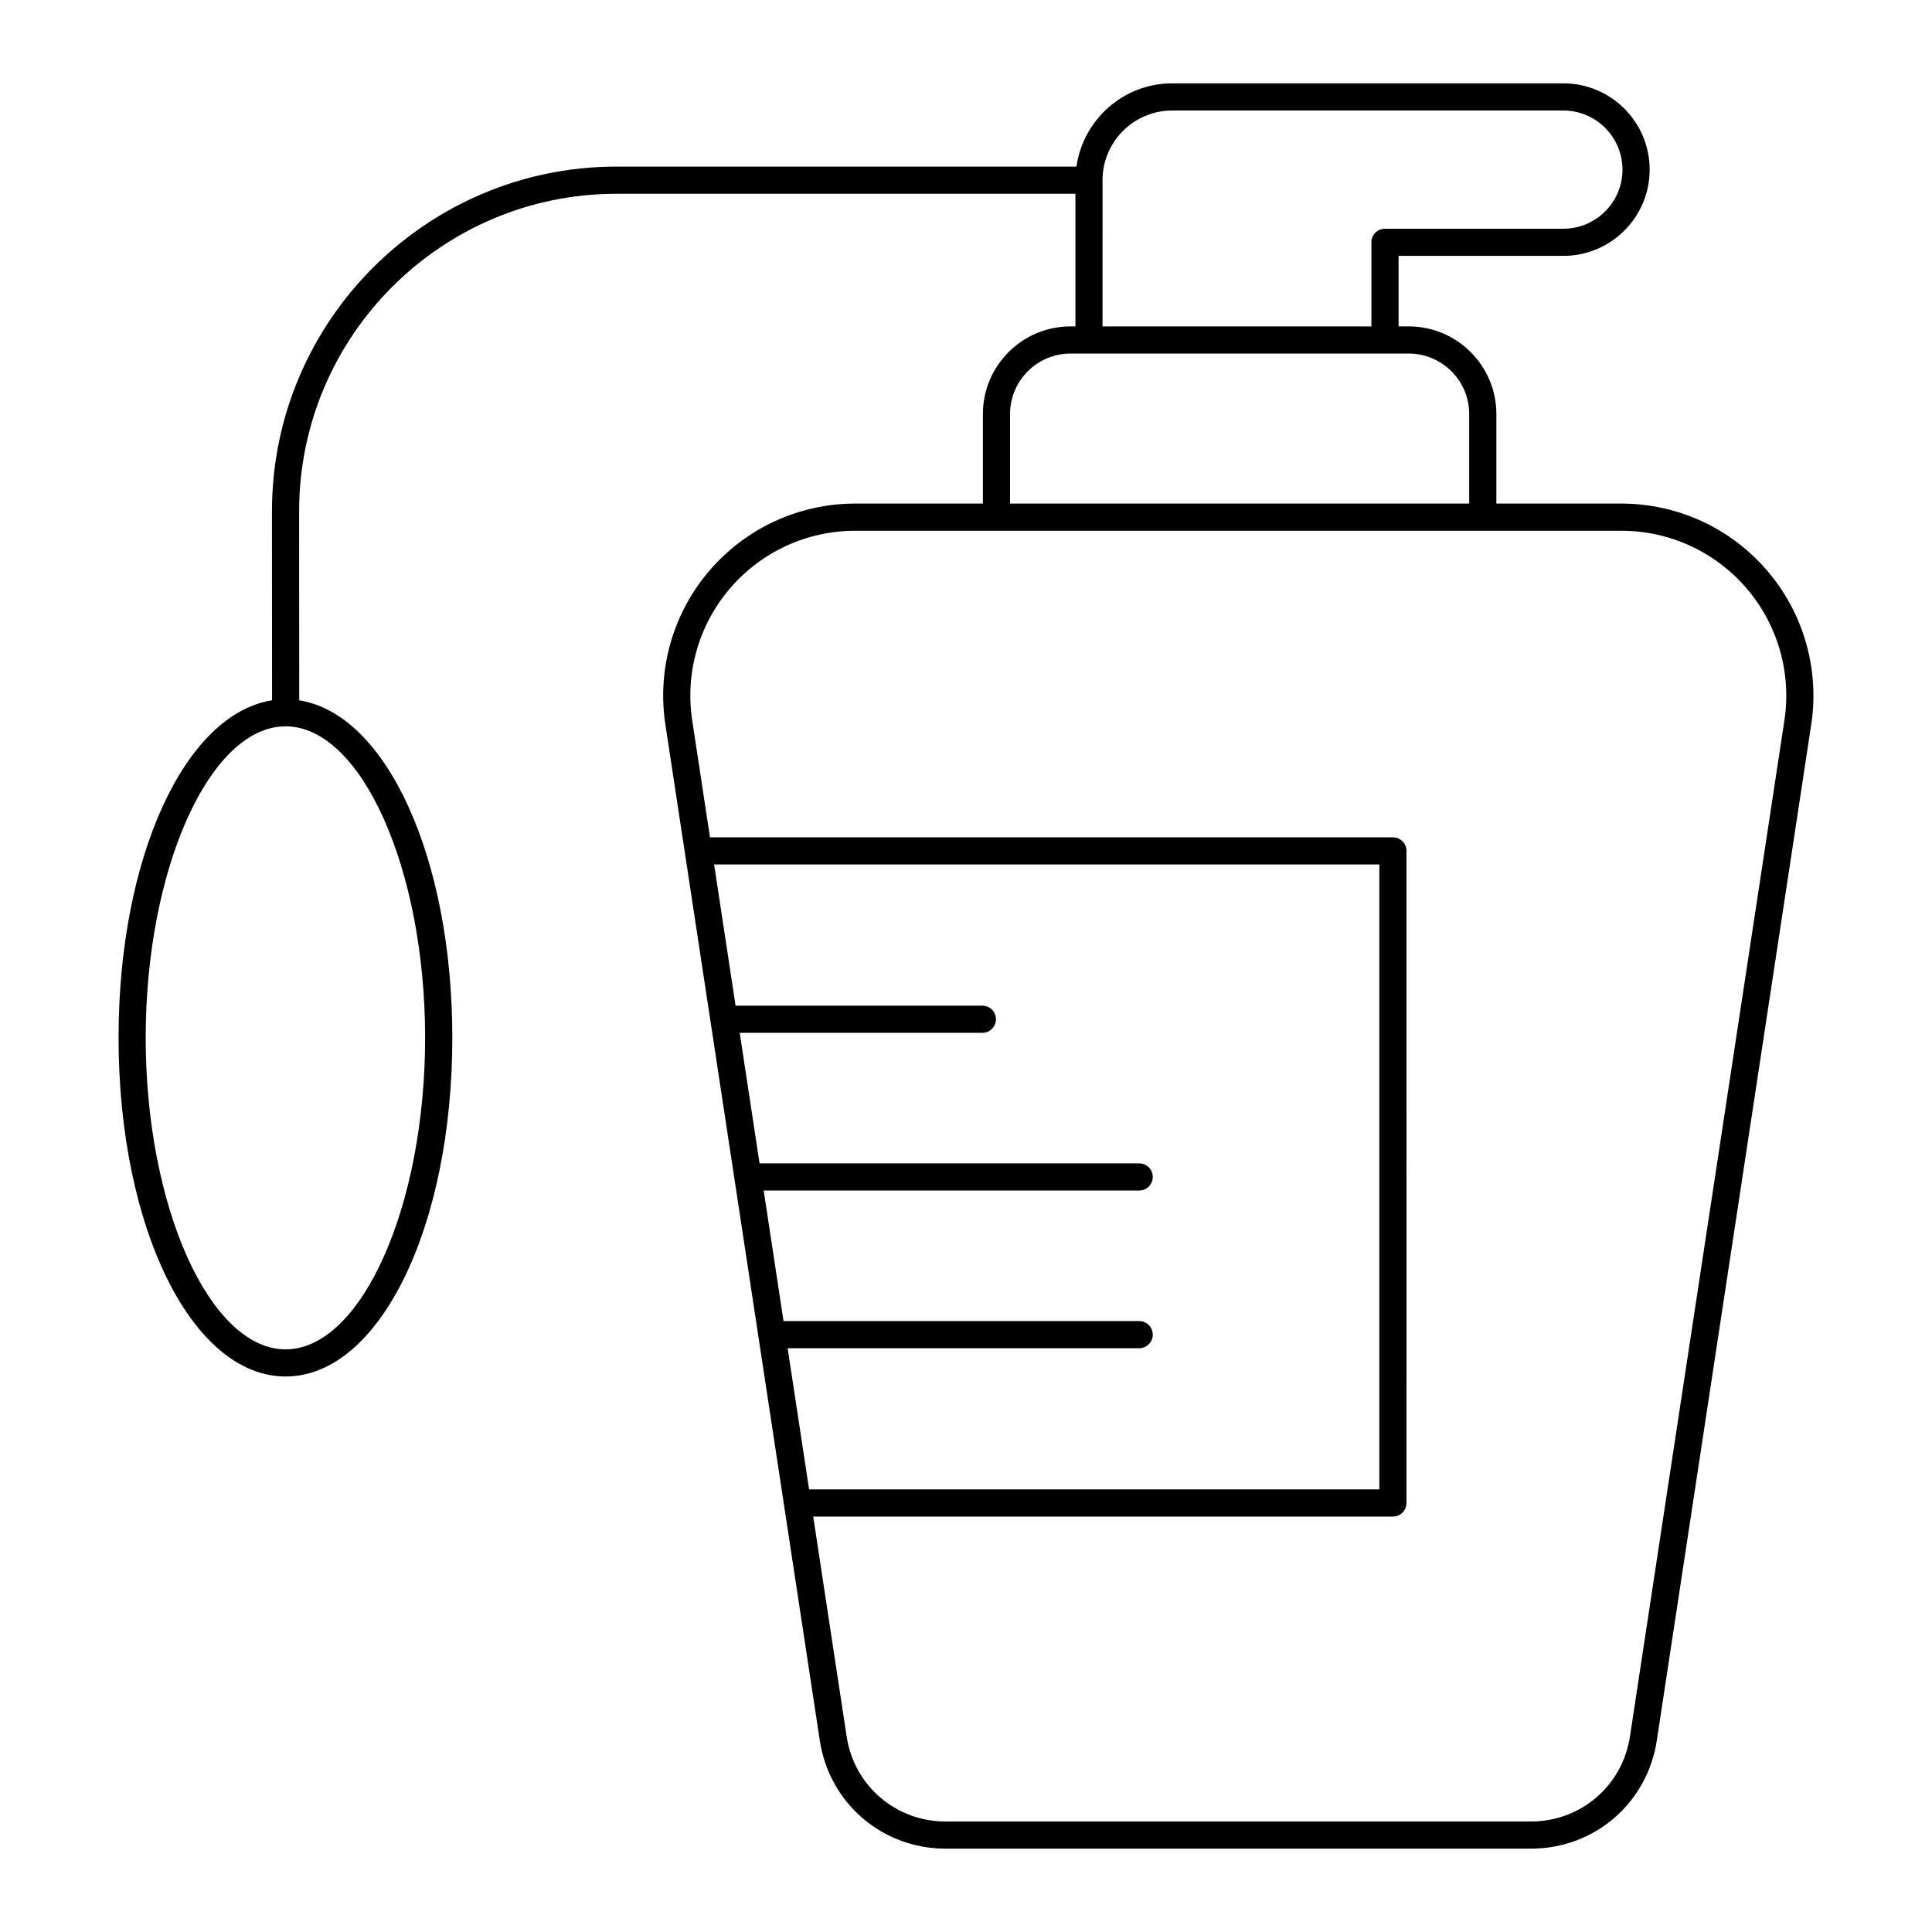
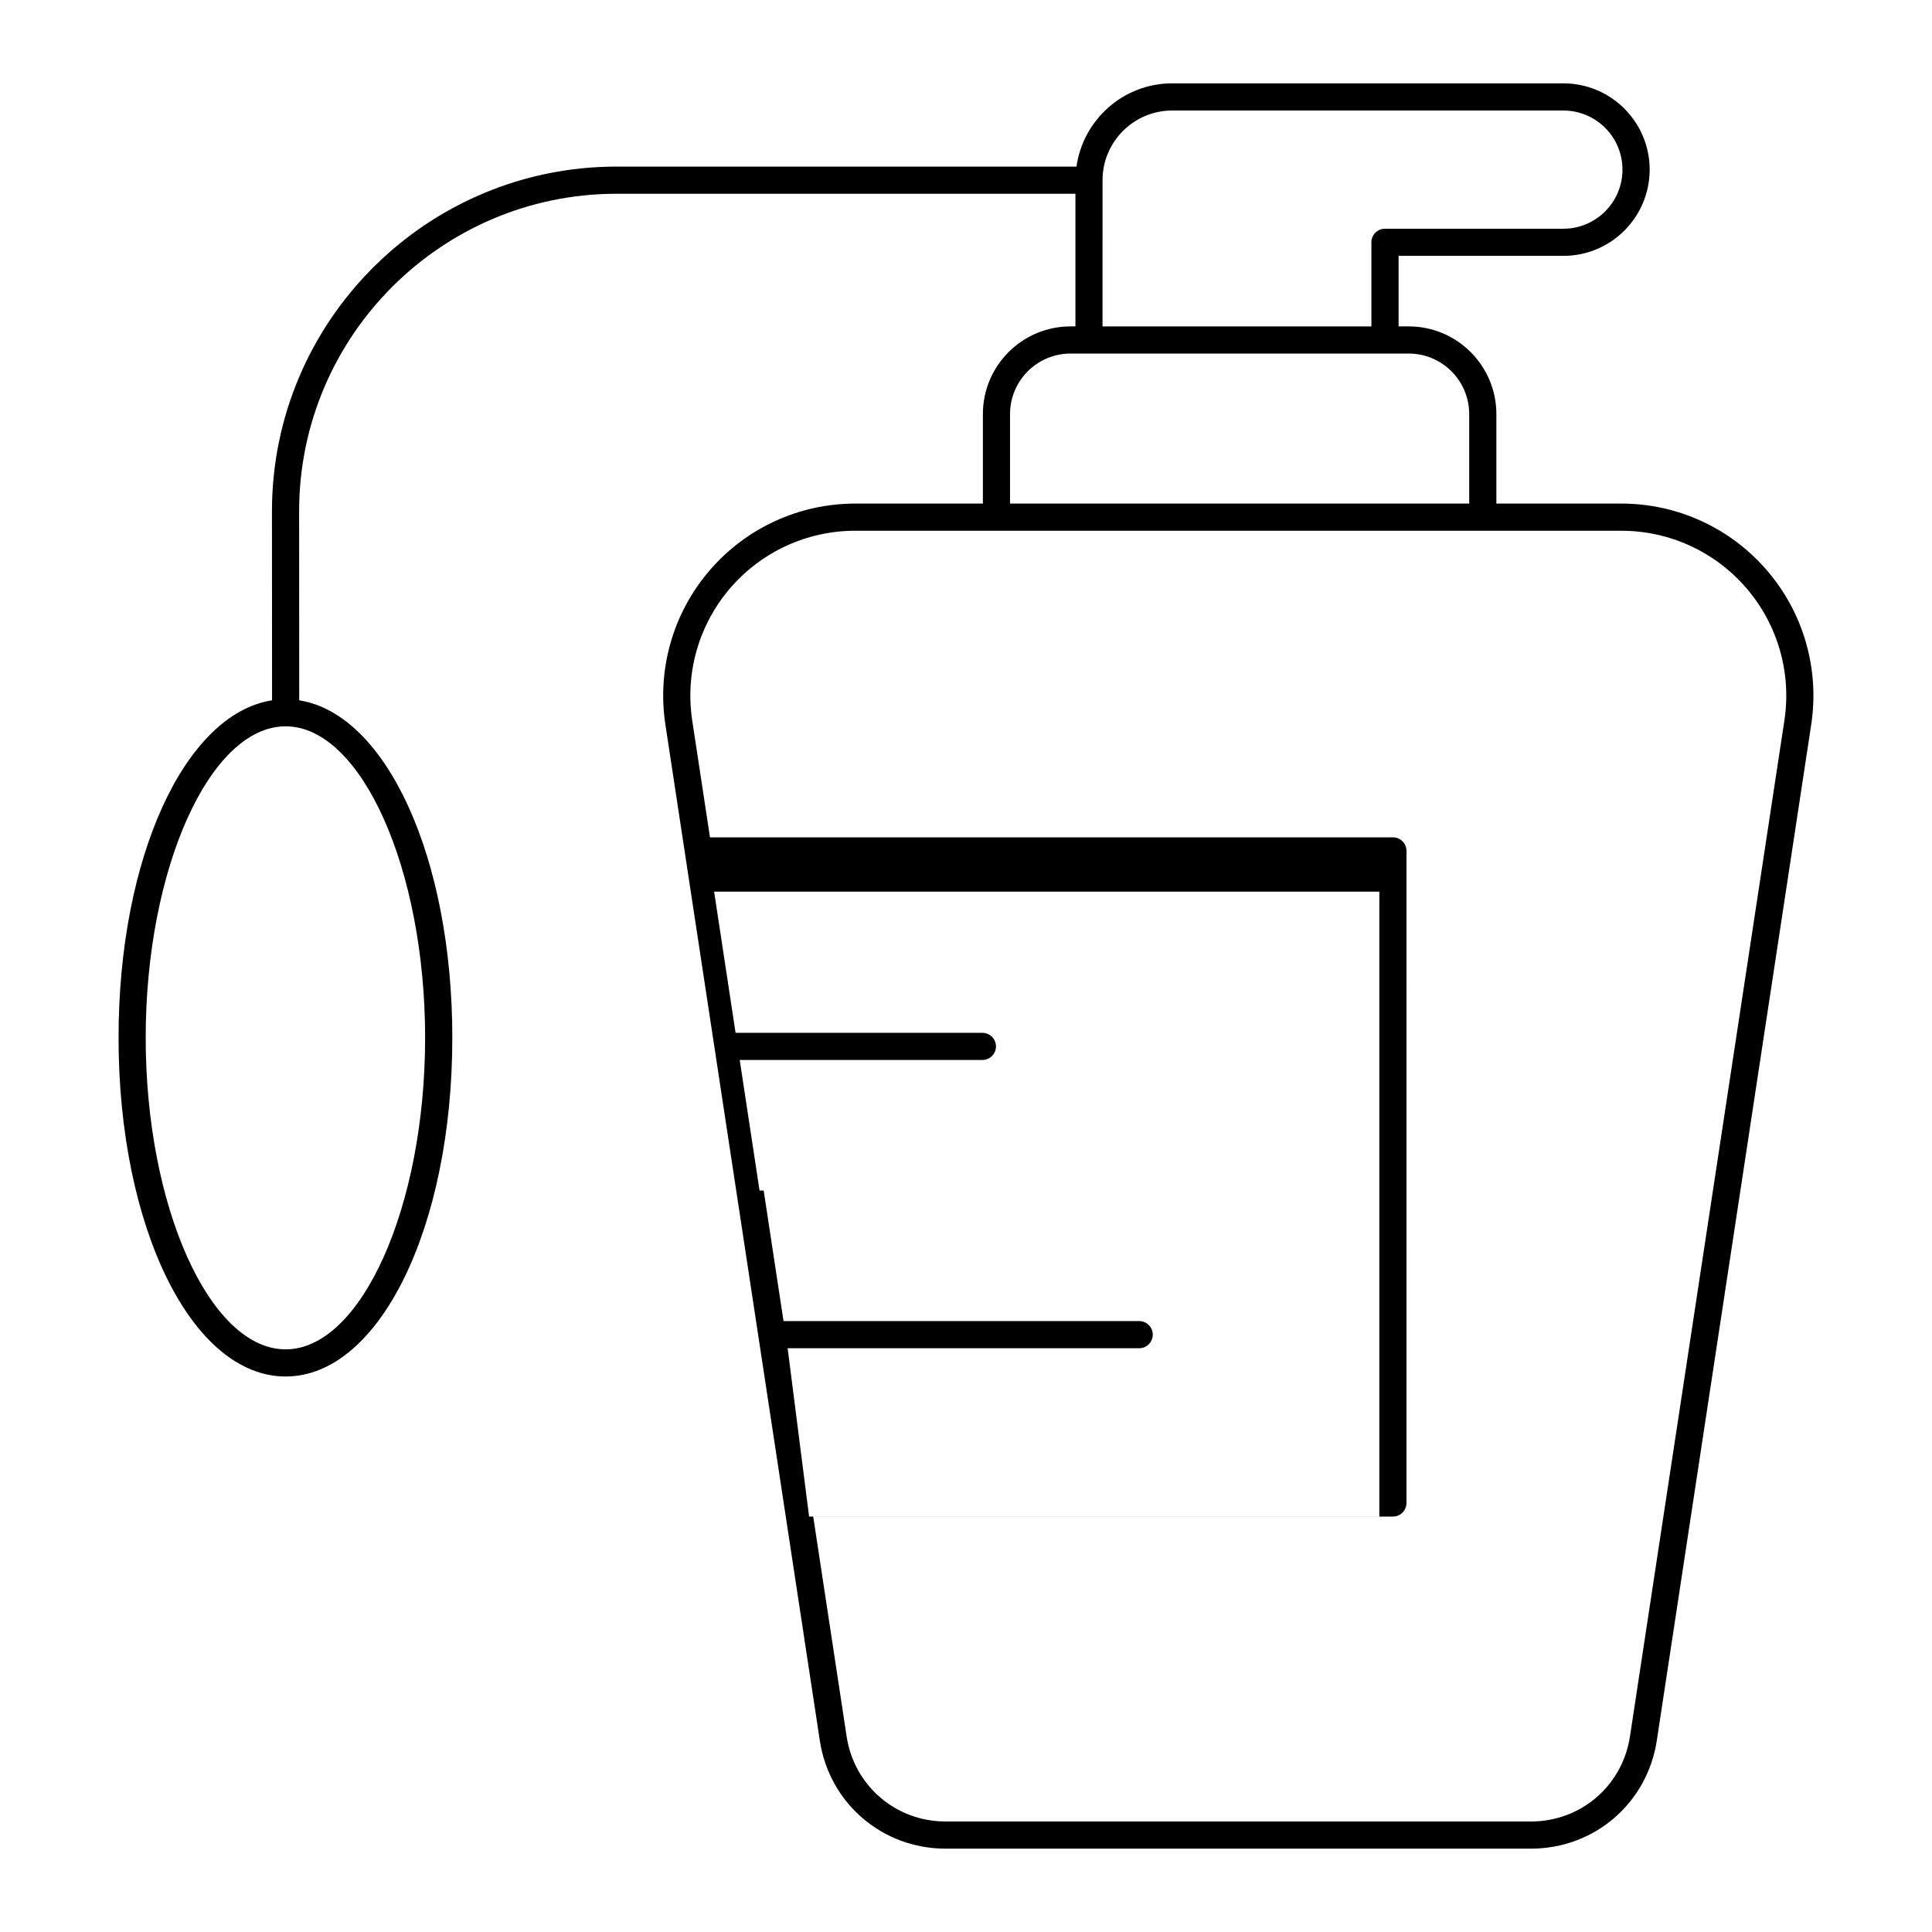
<svg xmlns="http://www.w3.org/2000/svg" fill="#000000" width="800px" height="800px" version="1.1" viewBox="144 144 512 512">
-   <path d="m427.7 230.5c-12.805 0-23.223 10.418-23.223 23.223v23.73h-33.828c-14.852 0-28.918 6.461-38.598 17.723-9.684 11.262-13.953 26.145-11.719 40.824l40.926 269.26c2.519 16.602 16.539 28.652 33.336 28.652h155.14c16.793 0 30.816-12.051 33.336-28.652l40.926-269.26c2.231-14.684-2.039-29.562-11.719-40.824-9.68-11.262-23.746-17.723-38.594-17.723h-33.129v-23.73c0-12.805-10.418-23.223-23.227-23.223h-2.688v-18.691h43.68c12.605 0 22.859-10.254 22.859-22.859 0-12.609-10.258-22.863-22.863-22.863h-103.66c-12.926 0-23.621 9.613-25.379 22.062h-121.88c-50.355 0-91.324 40.969-91.324 91.328l0.027 50.113c-23.082 3.606-40.68 41.566-40.68 89.418 0 50.344 19.453 89.777 44.281 89.777 24.766 0 44.168-39.438 44.168-89.777 0-47.848-17.551-85.805-40.57-89.414l-0.027-50.117c0-46.391 37.738-84.129 84.129-84.129h121.6v35.152zm-171.04 188.51c0 44.762-16.934 82.582-36.969 82.582-20.102 0-37.082-37.816-37.082-82.582 0-44.734 16.98-82.527 37.082-82.527 20.039 0.004 36.969 37.797 36.969 82.527zm96.074 82.285h93.164c1.988 0 3.598-1.609 3.598-3.598 0-1.988-1.609-3.598-3.598-3.598l-94.258-0.004-5.258-34.594h99.516c1.988 0 3.598-1.609 3.598-3.598 0-1.988-1.609-3.598-3.598-3.598h-100.61l-5.258-34.594h64.312c1.988 0 3.598-1.609 3.598-3.598s-1.609-3.598-3.598-3.598h-65.406l-5.688-37.418h176.29v165.61h-151.12zm184.22-216.64h36.727c12.75 0 24.824 5.547 33.137 15.215 8.312 9.668 11.98 22.445 10.066 35.051l-40.926 269.26c-1.988 13.055-13.016 22.531-26.227 22.531h-155.14c-13.211 0-24.238-9.477-26.223-22.539l-8.855-58.266h153.62c1.988 0 3.598-1.609 3.598-3.598l0.004-172.81c0-1.988-1.609-3.598-3.598-3.598h-180.98l-4.711-30.984c-1.914-12.605 1.754-25.379 10.066-35.051 8.312-9.668 20.391-15.215 33.141-15.215h37.426zm-100.77-92.902c0-10.184 8.285-18.465 18.465-18.465h103.66c8.637 0 15.664 7.027 15.664 15.664s-7.023 15.664-15.664 15.664h-47.277c-1.988 0-3.598 1.609-3.598 3.598v22.289h-71.254zm81.141 45.945c8.84 0 16.027 7.191 16.027 16.027v23.73h-121.68v-23.73c0-8.836 7.191-16.027 16.023-16.027z" />
+   <path d="m427.7 230.5c-12.805 0-23.223 10.418-23.223 23.223v23.73h-33.828c-14.852 0-28.918 6.461-38.598 17.723-9.684 11.262-13.953 26.145-11.719 40.824l40.926 269.26c2.519 16.602 16.539 28.652 33.336 28.652h155.14c16.793 0 30.816-12.051 33.336-28.652l40.926-269.26c2.231-14.684-2.039-29.562-11.719-40.824-9.68-11.262-23.746-17.723-38.594-17.723h-33.129v-23.73c0-12.805-10.418-23.223-23.227-23.223h-2.688v-18.691h43.68c12.605 0 22.859-10.254 22.859-22.859 0-12.609-10.258-22.863-22.863-22.863h-103.66c-12.926 0-23.621 9.613-25.379 22.062h-121.88c-50.355 0-91.324 40.969-91.324 91.328l0.027 50.113c-23.082 3.606-40.68 41.566-40.68 89.418 0 50.344 19.453 89.777 44.281 89.777 24.766 0 44.168-39.438 44.168-89.777 0-47.848-17.551-85.805-40.57-89.414l-0.027-50.117c0-46.391 37.738-84.129 84.129-84.129h121.6v35.152zm-171.04 188.51c0 44.762-16.934 82.582-36.969 82.582-20.102 0-37.082-37.816-37.082-82.582 0-44.734 16.98-82.527 37.082-82.527 20.039 0.004 36.969 37.797 36.969 82.527zm96.074 82.285h93.164c1.988 0 3.598-1.609 3.598-3.598 0-1.988-1.609-3.598-3.598-3.598l-94.258-0.004-5.258-34.594h99.516h-100.61l-5.258-34.594h64.312c1.988 0 3.598-1.609 3.598-3.598s-1.609-3.598-3.598-3.598h-65.406l-5.688-37.418h176.29v165.61h-151.12zm184.22-216.64h36.727c12.75 0 24.824 5.547 33.137 15.215 8.312 9.668 11.98 22.445 10.066 35.051l-40.926 269.26c-1.988 13.055-13.016 22.531-26.227 22.531h-155.14c-13.211 0-24.238-9.477-26.223-22.539l-8.855-58.266h153.62c1.988 0 3.598-1.609 3.598-3.598l0.004-172.81c0-1.988-1.609-3.598-3.598-3.598h-180.98l-4.711-30.984c-1.914-12.605 1.754-25.379 10.066-35.051 8.312-9.668 20.391-15.215 33.141-15.215h37.426zm-100.77-92.902c0-10.184 8.285-18.465 18.465-18.465h103.66c8.637 0 15.664 7.027 15.664 15.664s-7.023 15.664-15.664 15.664h-47.277c-1.988 0-3.598 1.609-3.598 3.598v22.289h-71.254zm81.141 45.945c8.84 0 16.027 7.191 16.027 16.027v23.73h-121.68v-23.73c0-8.836 7.191-16.027 16.023-16.027z" />
</svg>